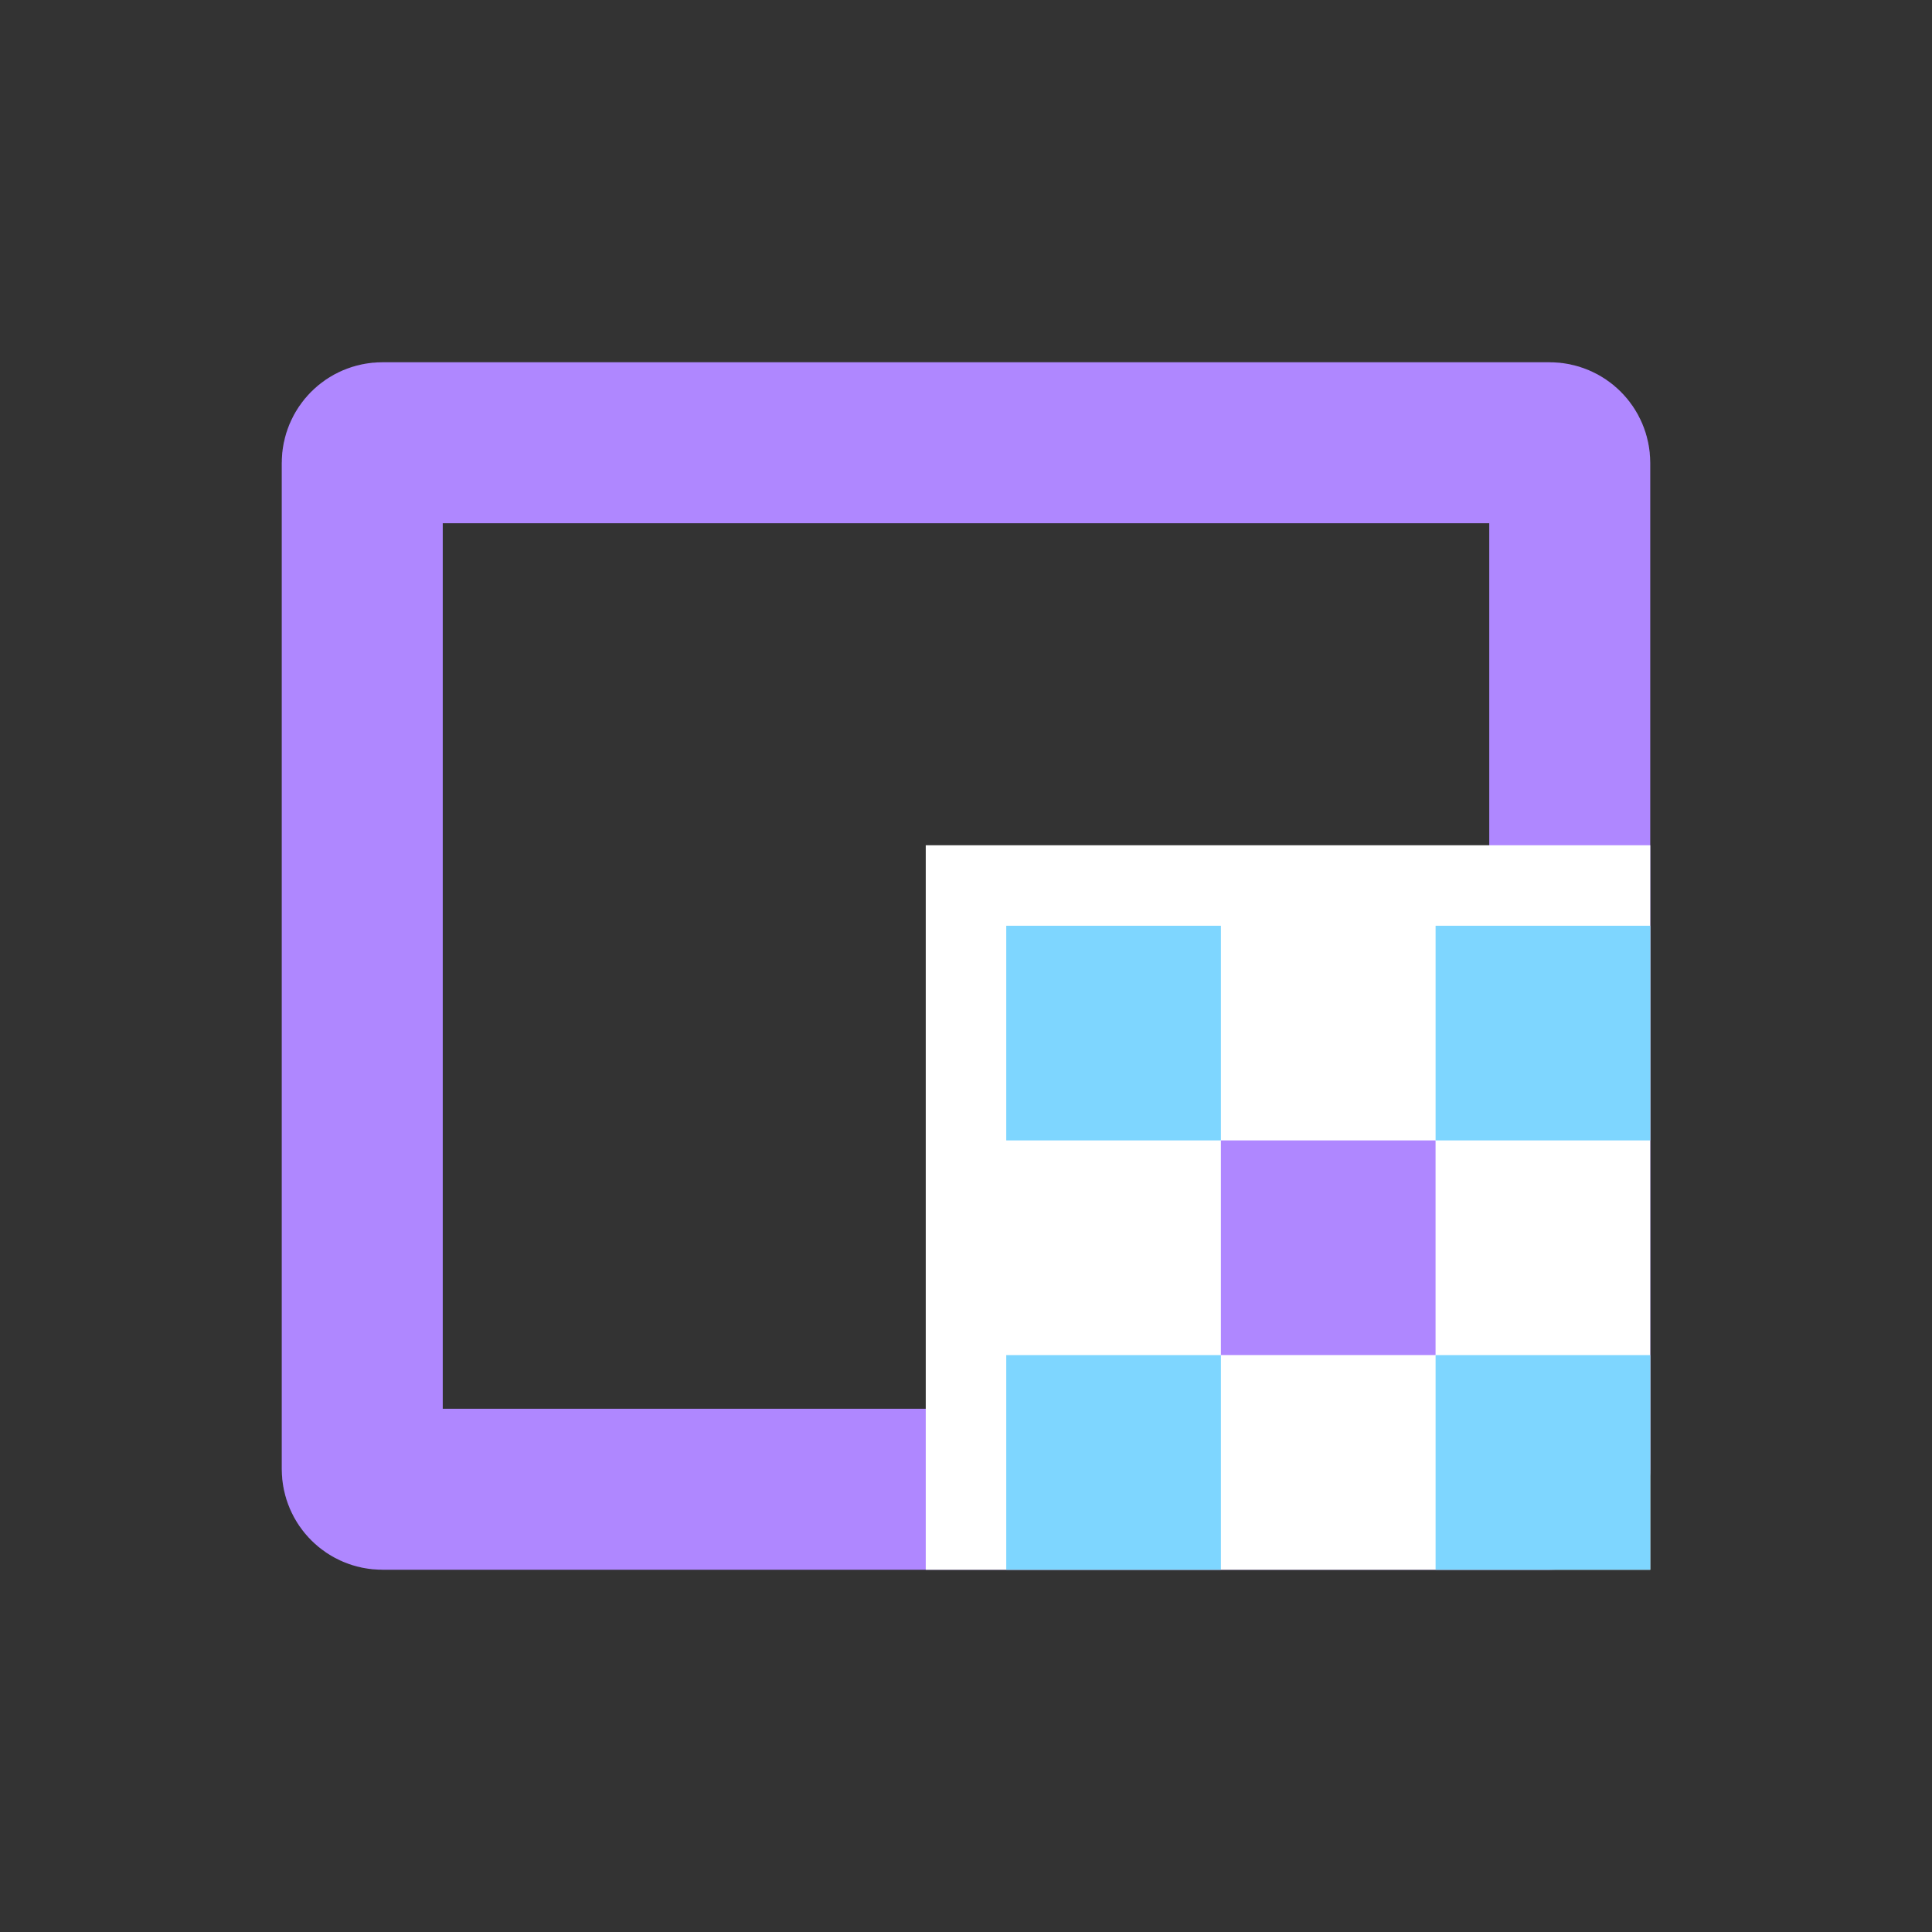
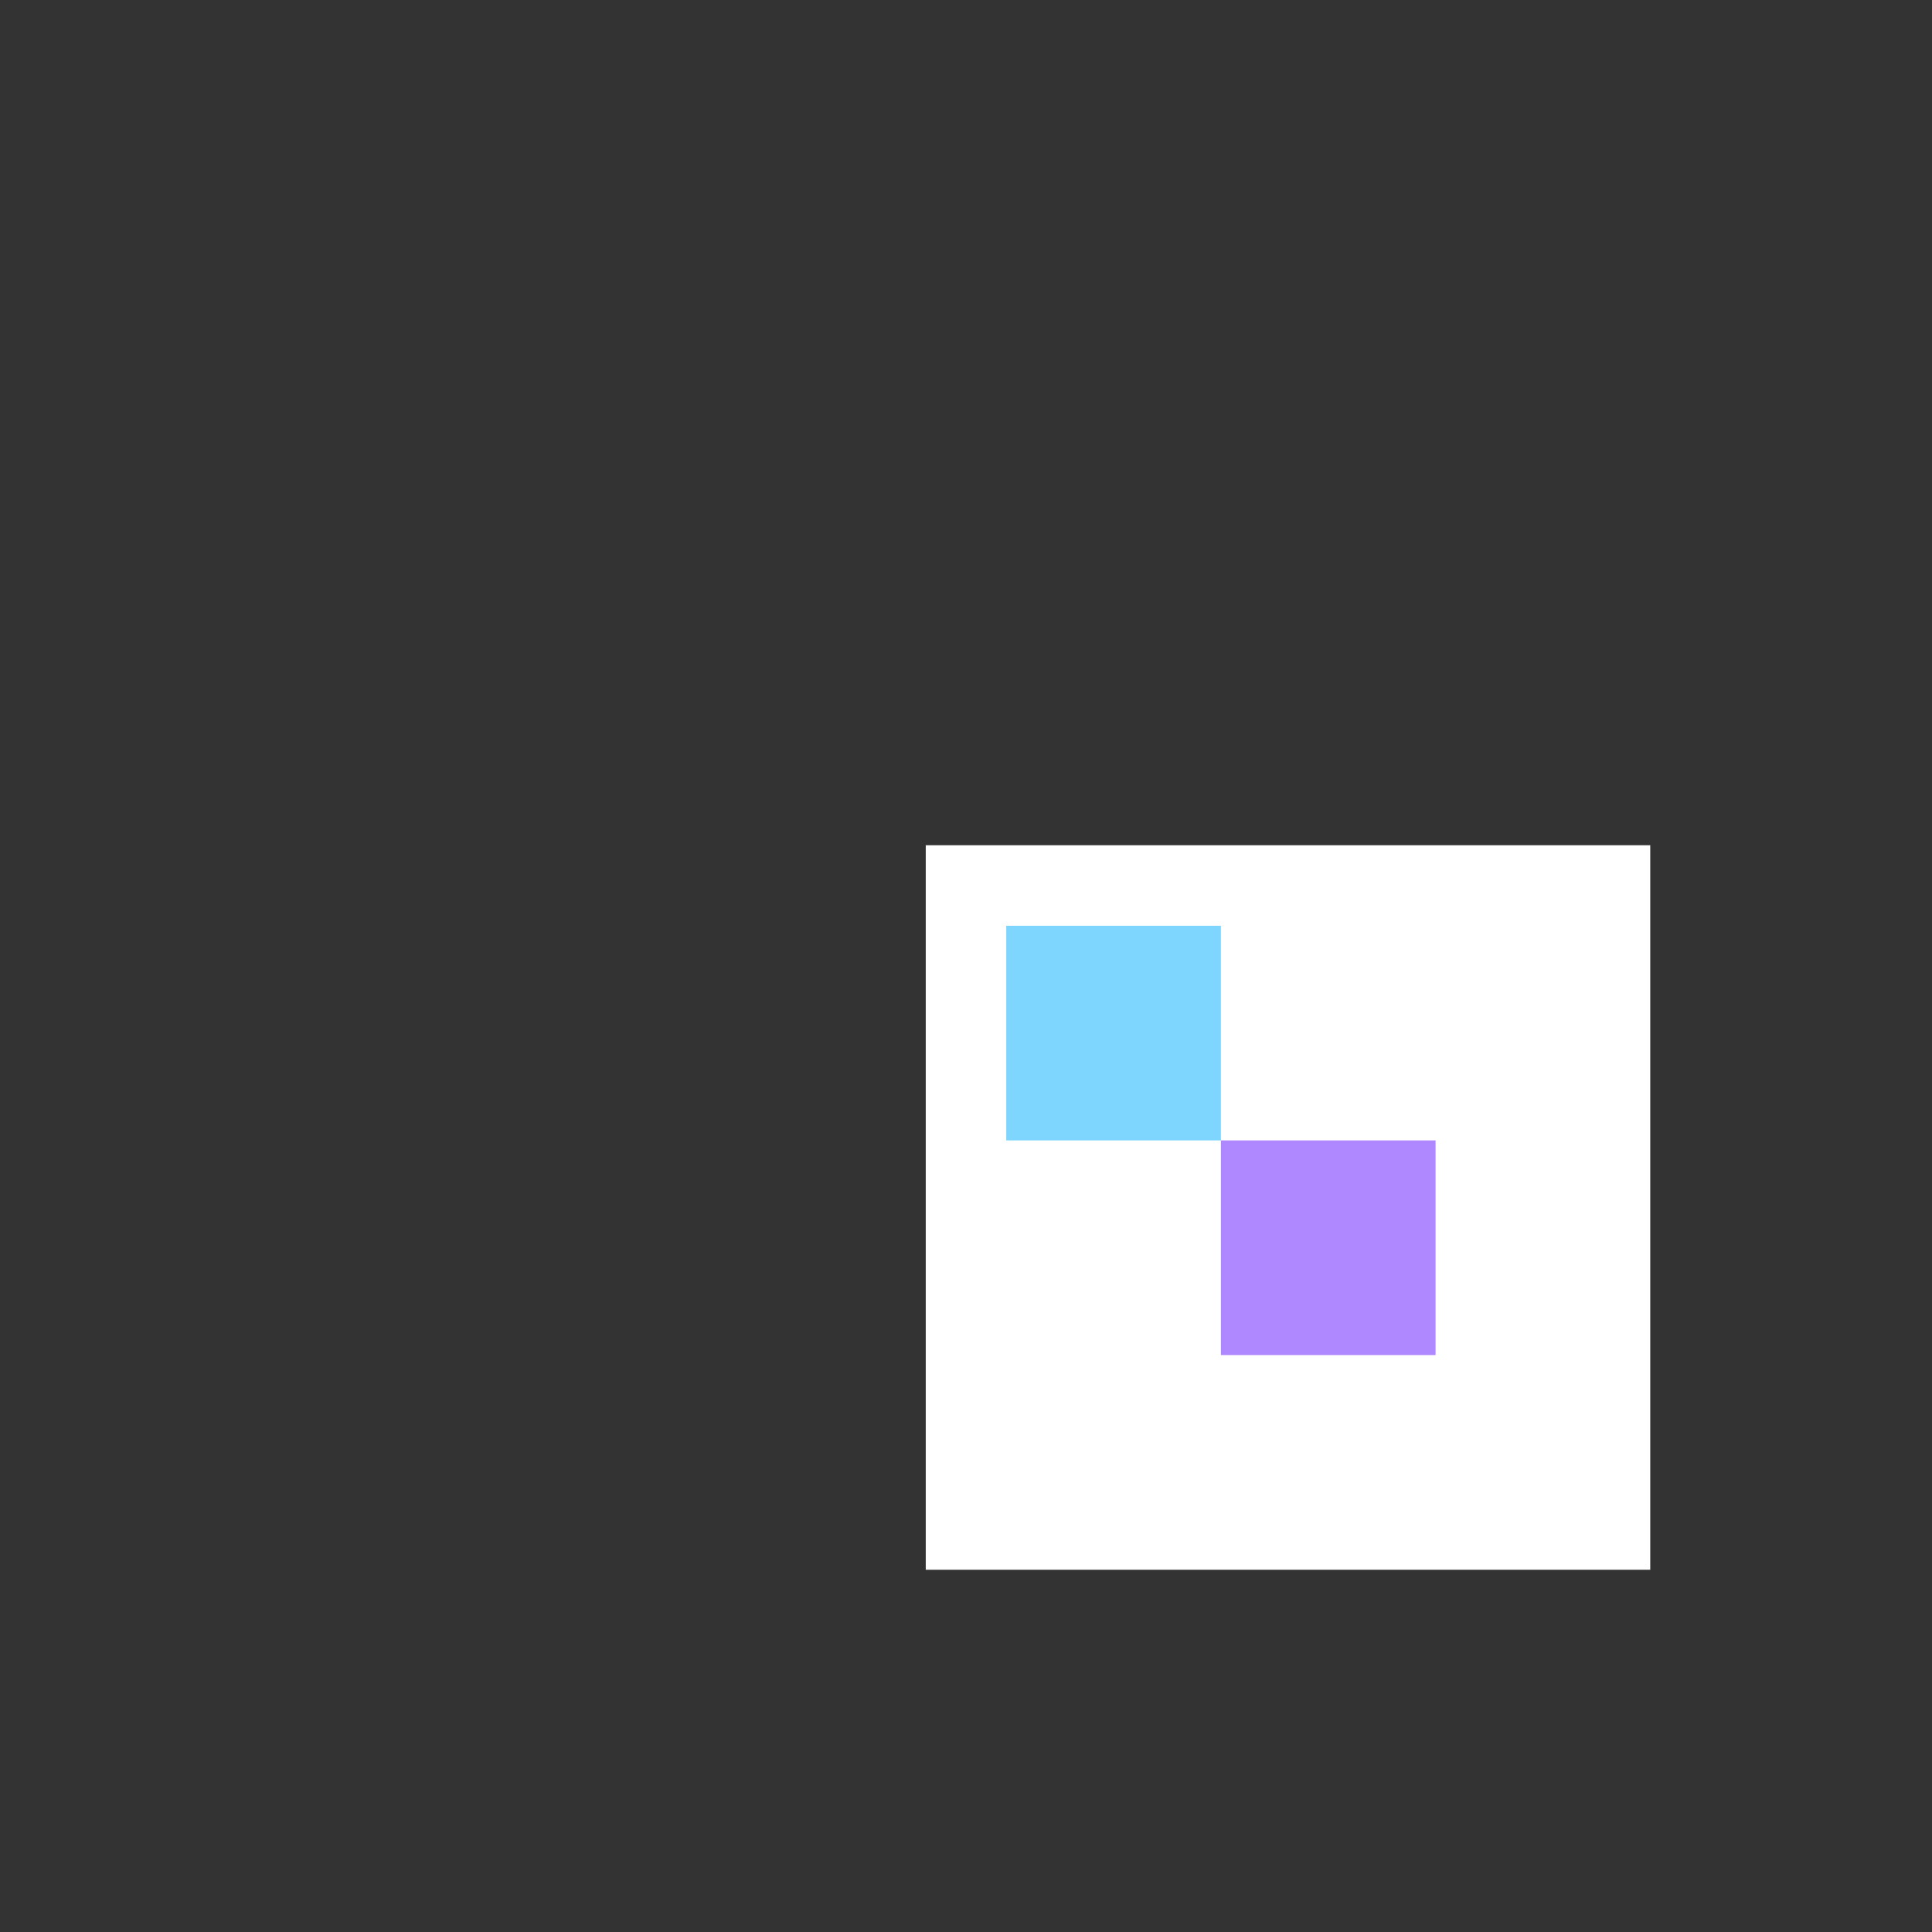
<svg xmlns="http://www.w3.org/2000/svg" width="48" height="48" viewBox="0 0 48 48" fill="none">
  <rect x="0" y="0" width="48" height="48" fill="#333333" stroke="none" />
-   <path d="M9 11.5C9 11.224 9.224 11 9.5 11H38.5C38.776 11 39 11.224 39 11.5V36.5C39 36.776 38.776 37 38.5 37H9.5C9.224 37 9 36.776 9 36.5V11.5Z" stroke="#AF87FF" stroke-width="4" stroke-linecap="round" stroke-linejoin="round" />
  <rect x="23" y="21" width="18" height="18" fill="white" />
  <rect x="25" y="23" width="5.333" height="5.333" fill="#7ED6FF" />
-   <rect x="25" y="33.667" width="5.333" height="5.333" fill="#7ED6FF" />
  <rect x="30.333" y="28.333" width="5.333" height="5.333" fill="#AF87FF" />
-   <rect x="35.667" y="23" width="5.333" height="5.333" fill="#7ED6FF" />
-   <rect x="35.667" y="33.667" width="5.333" height="5.333" fill="#7ED6FF" />
</svg>